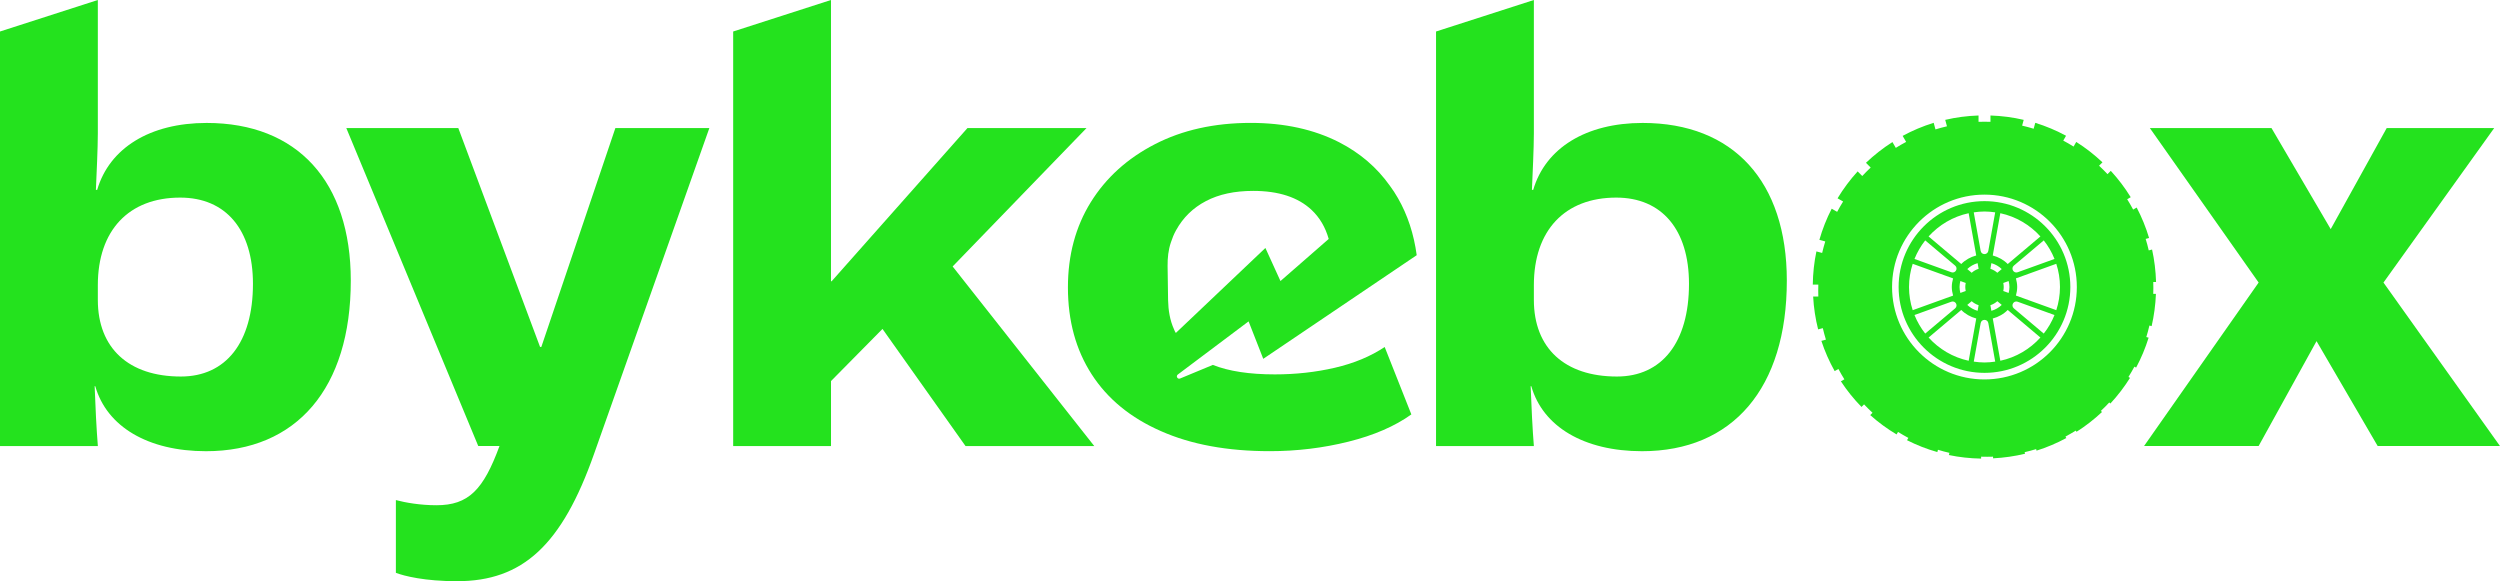
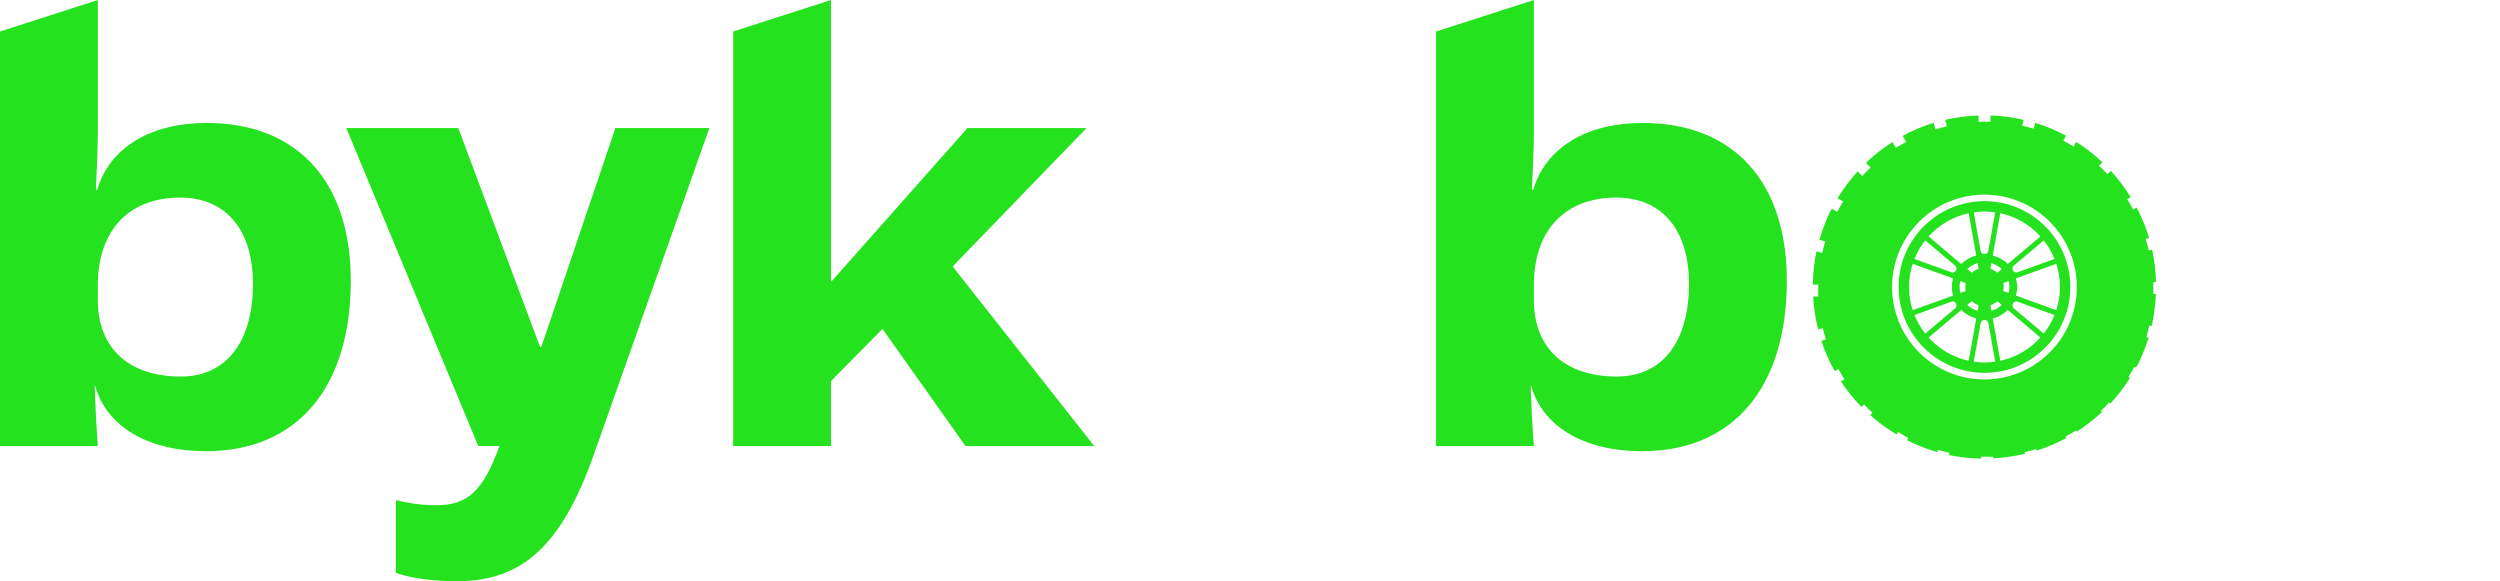
<svg xmlns="http://www.w3.org/2000/svg" xml:space="preserve" style="enable-background:new 0 0 1110.07 258.07;" viewBox="0 0 1110.07 258.07" y="0px" x="0px" id="Layer_1" version="1.1">
  <style type="text/css">
	.st0{fill:#FFFFFF;}
	.st1{fill:#24E21E;}
</style>
  <g>
    <g>
      <path d="M42.3,171.48h-0.28c0.28,8.29,0.86,19.72,1.43,26.58H0V13.99L43.44,0v59.16c0,6.57-0.57,18.29-0.86,25.15    h0.57c5.43-18.57,23.44-29.72,48.59-29.72c40.3,0,64.02,26.01,64.02,70.02c0,47.73-24.01,75.74-64.3,75.74    C65.73,200.34,47.44,189.48,42.3,171.48z M112.32,126.03c0-24.01-12.01-38.29-32.3-38.29c-22.86,0-36.58,14.58-36.58,38.87v6.57    c0,21.43,13.72,34.01,36.87,34.01C100.31,167.19,112.32,152.04,112.32,126.03z" class="st1" />
      <path d="M175.78,254.35v-32.3c4.29,1.14,10.86,2.29,18,2.29c14.29,0,20.86-6.86,28.01-26.29h-9.43L153.77,56.87h49.73    l36.3,97.17h0.57l32.87-97.17h41.73L263.8,201.48c-14.29,40.58-31.72,56.59-60.87,56.59    C188.64,258.07,179.49,255.78,175.78,254.35z" class="st1" />
      <path d="M325.54,13.99L368.98,0v124.89h0.29l60.3-68.02h52.87l-59.44,61.45l62.88,79.74h-57.16l-36.87-52.01    l-22.86,23.15v28.86h-43.44V13.99z" class="st1" />
      <path d="M679.94,171.48h-0.29c0.29,8.29,0.86,19.72,1.43,26.58h-43.44V13.99L681.08,0v59.16    c0,6.57-0.57,18.29-0.86,25.15h0.57c5.43-18.57,23.44-29.72,48.59-29.72c40.3,0,64.02,26.01,64.02,70.02    c0,47.73-24.01,75.74-64.3,75.74C703.37,200.34,685.08,189.48,679.94,171.48z M749.96,126.03c0-24.01-12.01-38.29-32.3-38.29    c-22.86,0-36.58,14.58-36.58,38.87v6.57c0,21.43,13.72,34.01,36.87,34.01C737.95,167.19,749.96,152.04,749.96,126.03z" class="st1" />
-       <path d="M1002.9,125.46l-48.3-68.59h54.01l26.29,44.87l24.86-44.87h47.73l-49.16,68.59l51.73,72.59h-54.3    l-27.15-46.58l-25.72,46.58h-50.87L1002.9,125.46z" class="st1" />
    </g>
    <g>
      <g>
        <path d="M881.17,89.31c-21.02,0-38.13,17.1-38.13,38.13c0,21.02,17.11,38.12,38.13,38.12     c21.02,0,38.12-17.1,38.12-38.12C919.29,106.41,902.19,89.31,881.17,89.31z M912.26,114.98l-16.35,5.9     c-1.81,0.66-3.17-1.69-1.7-2.94l13.28-11.2C909.45,109.23,911.07,112,912.26,114.98z M906,104.99l-14.51,12.24     c-1.8-1.82-4.1-3.11-6.65-3.79l3.36-18.77C895.19,96.17,901.37,99.87,906,104.99z M889.51,125.65l2.38-0.86     c0.22,0.85,0.36,1.73,0.36,2.65c0,0.91-0.14,1.79-0.36,2.64l-2.38-0.86c0.13-0.58,0.2-1.17,0.2-1.78     C889.7,126.82,889.64,126.22,889.51,125.65z M886.87,121.12c-0.88-0.79-1.93-1.4-3.08-1.77l0.44-2.51     c1.75,0.51,3.32,1.4,4.6,2.63L886.87,121.12z M888.83,135.39c-1.28,1.23-2.85,2.12-4.6,2.63l-0.44-2.51     c1.15-0.37,2.2-0.98,3.08-1.77L888.83,135.39z M881.17,93.91c1.62,0,3.2,0.16,4.75,0.38l-3.06,17.11c-0.34,1.9-3.05,1.9-3.4,0     l-3.06-17.11C877.97,94.07,879.56,93.91,881.17,93.91z M875.48,121.12l-1.96-1.65c1.28-1.23,2.85-2.12,4.6-2.63l0.44,2.51     C877.4,119.72,876.36,120.33,875.48,121.12z M878.56,135.51l-0.44,2.51c-1.75-0.51-3.32-1.4-4.6-2.63l1.96-1.65     C876.36,134.53,877.4,135.14,878.56,135.51z M874.14,94.67l3.36,18.77c-2.55,0.67-4.85,1.96-6.65,3.79l-14.51-12.24     C860.98,99.87,867.16,96.17,874.14,94.67z M872.84,129.21l-2.39,0.86c-0.21-0.85-0.35-1.73-0.35-2.64c0-0.92,0.14-1.8,0.35-2.65     l2.39,0.86c-0.13,0.58-0.2,1.17-0.2,1.79C872.65,128.04,872.71,128.64,872.84,129.21z M854.85,106.74l13.29,11.2     c1.46,1.25,0.11,3.6-1.7,2.94l-16.36-5.9C851.28,112,852.9,109.23,854.85,106.74z M847.66,127.44c0-3.6,0.58-7.05,1.63-10.3     l17.94,6.48c-0.34,1.23-0.58,2.48-0.58,3.82c0,1.32,0.24,2.58,0.58,3.81l-17.94,6.48C848.23,134.48,847.66,131.03,847.66,127.44z      M850.08,139.88l16.36-5.9c1.81-0.66,3.17,1.69,1.7,2.94l-13.29,11.2C852.9,145.63,851.28,142.86,850.08,139.88z M856.35,149.87     l14.51-12.24c1.8,1.82,4.1,3.11,6.65,3.79l-3.36,18.77C867.16,158.69,860.98,154.99,856.35,149.87z M881.17,160.95     c-1.62,0-3.2-0.16-4.76-0.38l3.06-17.11c0.35-1.9,3.06-1.9,3.4,0l3.06,17.11C884.37,160.79,882.79,160.95,881.17,160.95z      M888.2,160.19l-3.36-18.77c2.55-0.67,4.85-1.96,6.65-3.79L906,149.87C901.37,154.99,895.19,158.69,888.2,160.19z M907.49,148.12     l-13.28-11.2c-1.46-1.25-0.11-3.6,1.7-2.94l16.35,5.9C911.07,142.86,909.45,145.63,907.49,148.12z M895.13,131.24     c0.33-1.23,0.56-2.48,0.56-3.81c0-1.33-0.24-2.59-0.56-3.82l17.92-6.48c1.05,3.24,1.64,6.71,1.64,10.3     c0,3.59-0.59,7.04-1.64,10.29L895.13,131.24z" class="st1" />
        <path d="M956.15,127.84c0-0.88,0-1.75-0.04-2.63h1.24c-0.15-4.94-0.74-9.75-1.77-14.41l-1.48,0.39     c-0.17-0.86-0.41-1.75-0.64-2.59c-0.23-0.85-0.46-1.68-0.73-2.52l1.52-0.41c-1.4-4.72-3.26-9.23-5.5-13.52l-1.57,0.91     c-0.4-0.78-0.86-1.58-1.3-2.34c-0.43-0.75-0.87-1.51-1.35-2.25l1.57-0.91c-2.58-4.19-5.54-8.09-8.85-11.7l-1.46,1.46     c-0.59-0.65-1.24-1.3-1.86-1.92c-0.62-0.62-1.24-1.24-1.89-1.82l1.51-1.5c-3.58-3.39-7.46-6.41-11.64-9.06l-1.19,2.06     c-0.73-0.48-1.53-0.93-2.29-1.38c-0.76-0.43-1.51-0.87-2.29-1.27l1.24-2.15c-4.32-2.34-8.9-4.27-13.67-5.75l-0.71,2.63     c-0.84-0.27-1.73-0.51-2.57-0.74c-0.85-0.23-1.69-0.46-2.55-0.64l0.69-2.56c-4.76-1.12-9.69-1.77-14.75-1.94v2.81     c-0.88-0.04-1.8-0.04-2.67-0.04c-0.88,0-1.75,0-2.63,0.04v-2.81c-5.08,0.17-10.01,0.82-14.79,1.94l0.77,2.86     c-0.86,0.18-1.75,0.42-2.59,0.65c-0.85,0.23-1.68,0.46-2.52,0.73l-0.78-2.93c-4.82,1.49-9.44,3.44-13.79,5.8l1.55,2.68     c-0.78,0.4-1.58,0.86-2.34,1.29c-0.76,0.44-1.51,0.88-2.25,1.36l-1.49-2.58c-4.22,2.69-8.16,5.77-11.76,9.21l2.1,2.1     c-0.65,0.59-1.3,1.25-1.92,1.87s-1.24,1.24-1.82,1.89l-2.05-2.05c-3.34,3.67-6.33,7.66-8.92,11.95l2.47,1.42     c-0.48,0.74-0.93,1.54-1.38,2.29c-0.43,0.76-0.87,1.52-1.27,2.3l-2.42-1.4c-2.26,4.38-4.09,9.01-5.47,13.83l2.61,0.71     c-0.27,0.84-0.51,1.73-0.74,2.56c-0.23,0.85-0.46,1.69-0.64,2.55l-2.55-0.68c-1,4.76-1.54,9.7-1.61,14.75h2.46     c-0.04,0.87-0.04,1.79-0.04,2.67c0,0.88,0,1.75,0.04,2.63h-2.3c0.27,5,1.02,9.87,2.21,14.57l2.08-0.55     c0.18,0.86,0.42,1.75,0.65,2.58c0.23,0.85,0.46,1.69,0.73,2.53l-2.02,0.54c1.54,4.7,3.53,9.19,5.91,13.43l1.66-0.95     c0.4,0.78,0.86,1.58,1.29,2.33c0.44,0.76,0.88,1.52,1.36,2.26l-1.55,0.89c2.69,4.09,5.75,7.9,9.16,11.38l1.13-1.14     c0.59,0.65,1.24,1.3,1.87,1.92c0.62,0.62,1.24,1.24,1.89,1.82l-1.02,1.02c3.6,3.22,7.52,6.1,11.7,8.59l0.64-1.11     c0.74,0.48,1.54,0.93,2.29,1.37c0.76,0.44,1.52,0.88,2.3,1.28l-0.6,1.02c4.27,2.17,8.77,3.94,13.47,5.27l0.27-1.02     c0.84,0.27,1.73,0.51,2.56,0.74c0.85,0.23,1.69,0.44,2.55,0.63l-0.26,0.97c4.63,0.98,9.42,1.49,14.32,1.58v-0.85     c0.87,0.04,1.79,0.04,2.67,0.04c0.87,0,1.75,0,2.63-0.04v0.73c4.87-0.25,9.61-0.93,14.2-2.04l-0.18-0.69     c0.86-0.17,1.75-0.41,2.58-0.64c0.85-0.23,1.69-0.46,2.53-0.73l0.18,0.69c4.6-1.46,9.03-3.33,13.22-5.6l-0.38-0.65     c0.78-0.4,1.58-0.86,2.33-1.3c0.76-0.43,1.52-0.87,2.26-1.35l0.31,0.54c4.05-2.57,7.83-5.52,11.32-8.79l-0.5-0.5     c0.65-0.59,1.3-1.24,1.92-1.86s1.24-1.24,1.82-1.89l0.48,0.48c3.26-3.52,6.17-7.32,8.72-11.39l-0.69-0.41     c0.48-0.73,0.93-1.53,1.37-2.29c0.44-0.75,0.88-1.51,1.28-2.29l0.75,0.43c2.25-4.22,4.12-8.66,5.56-13.3l-1.03-0.27     c0.27-0.84,0.51-1.73,0.74-2.57c0.23-0.85,0.44-1.69,0.63-2.55l0.99,0.27c1.07-4.63,1.71-9.42,1.91-14.32h-1.19     C956.15,129.63,956.15,128.7,956.15,127.84z M881.15,168.48c-22.66,0-41.02-18.37-41.02-41.02s18.37-41.04,41.02-41.04     c22.66,0,41.02,18.38,41.02,41.04S903.81,168.48,881.15,168.48z" class="st1" />
      </g>
    </g>
-     <path d="M592.68,163.3c-8.54,1.98-17.42,2.94-26.61,2.94c-11.28,0-20.43-1.39-27.54-4.21l-14.54,6.04   c-1.1,0.46-1.95-1-1.05-1.74l31.47-23.63l6.51,16.63l68.14-46.02c-1.28-9.46-4.05-17.86-8.31-25.3c-1.1-1.94-2.33-3.83-3.65-5.59   l0,0c0,0,0,0,0,0c-5.77-8.13-13.28-14.52-22.43-19.23c-11.17-5.71-24.29-8.62-39.32-8.62c-16.15,0-30.36,3.17-42.54,9.46   c-12.24,6.29-21.74,14.91-28.5,25.79c-6.74,10.9-10.12,23.49-10.12,37.78c0,14.87,3.52,27.72,10.56,38.63   c7.05,10.92,17.3,19.31,30.75,25.2c13.42,5.95,29.52,8.9,48.31,8.9c12.06,0,23.71-1.41,34.98-4.23   c11.27-2.81,20.58-6.85,27.89-12.09l-11.84-29.93C608.59,158.23,601.25,161.31,592.68,163.3z M519.92,107.6   c0.61-1.89,1.35-3.69,2.28-5.36c3.12-5.64,7.52-9.94,13.24-12.94c5.77-3.04,12.76-4.54,21.03-4.54c11.27,0,19.93,2.83,25.91,8.45   c3.55,3.34,6.11,7.62,7.6,12.89l-21.42,18.69l-6.69-14.69l-39.77,37.74c-0.32-0.49-0.58-1.01-0.79-1.58   c-1.85-4.05-2.56-8.54-2.65-12.98l-0.22-15.18C518.41,114.55,518.76,110.98,519.92,107.6z" class="st1" />
  </g>
</svg>